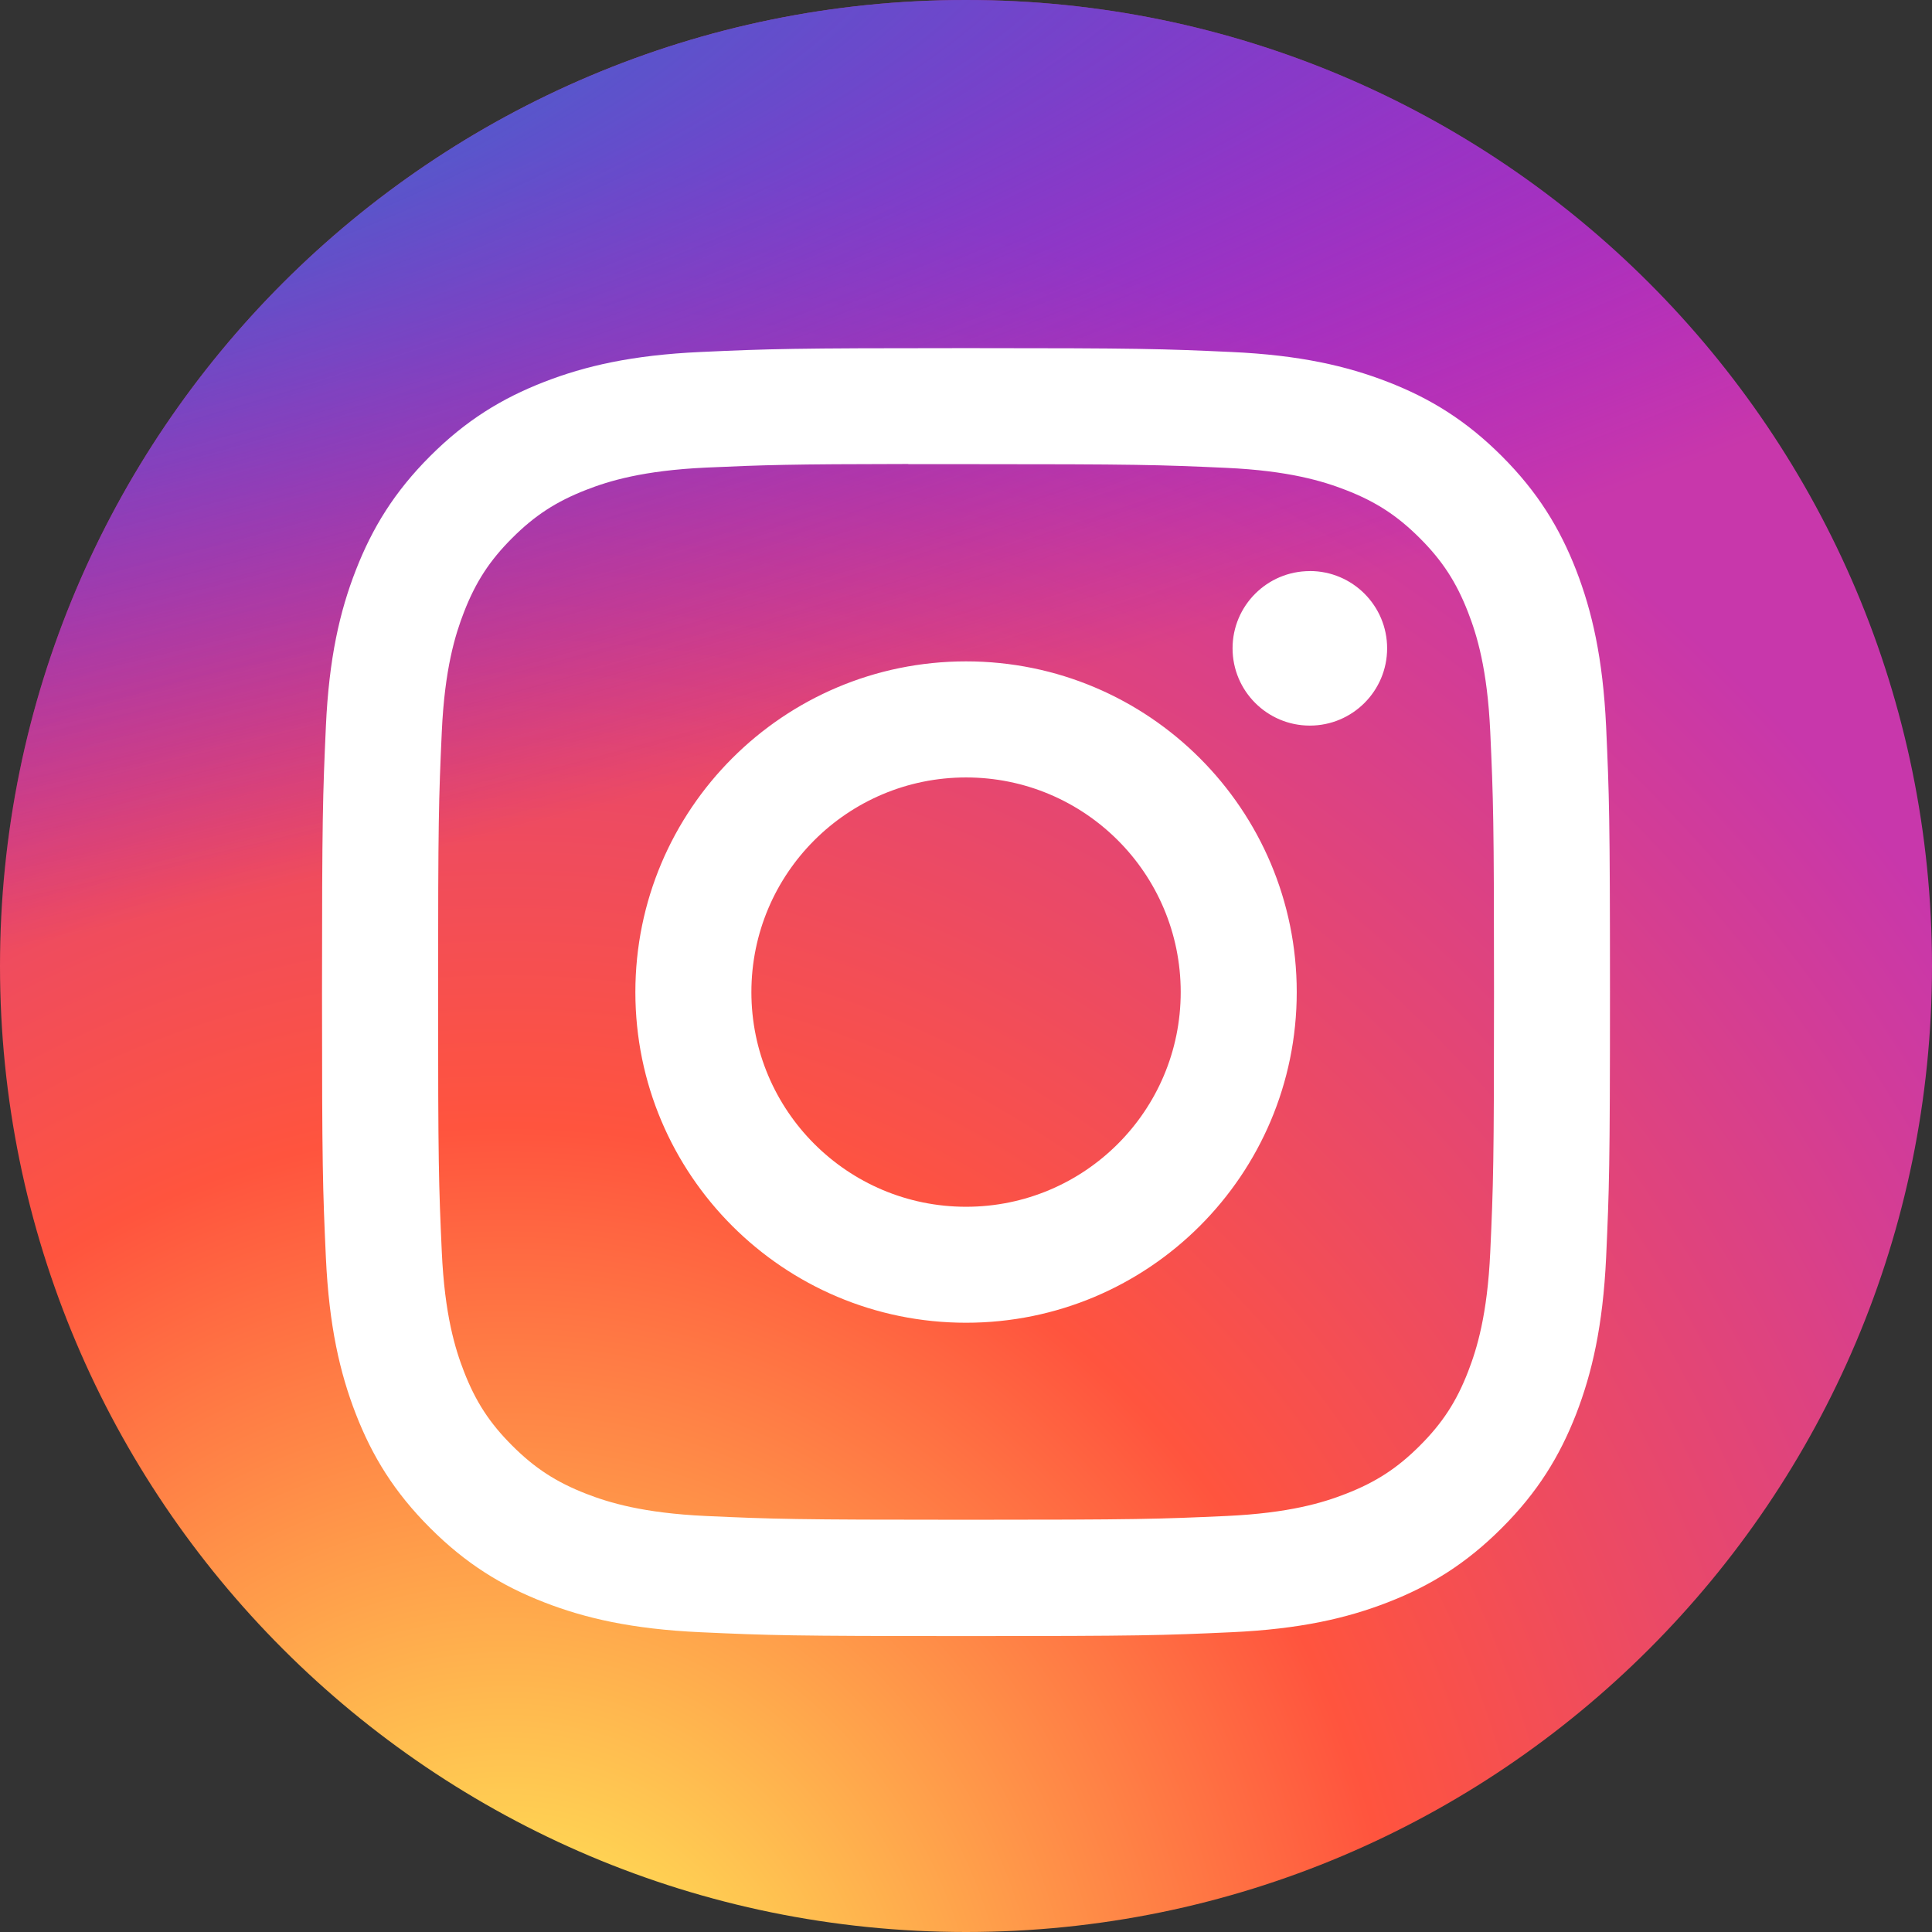
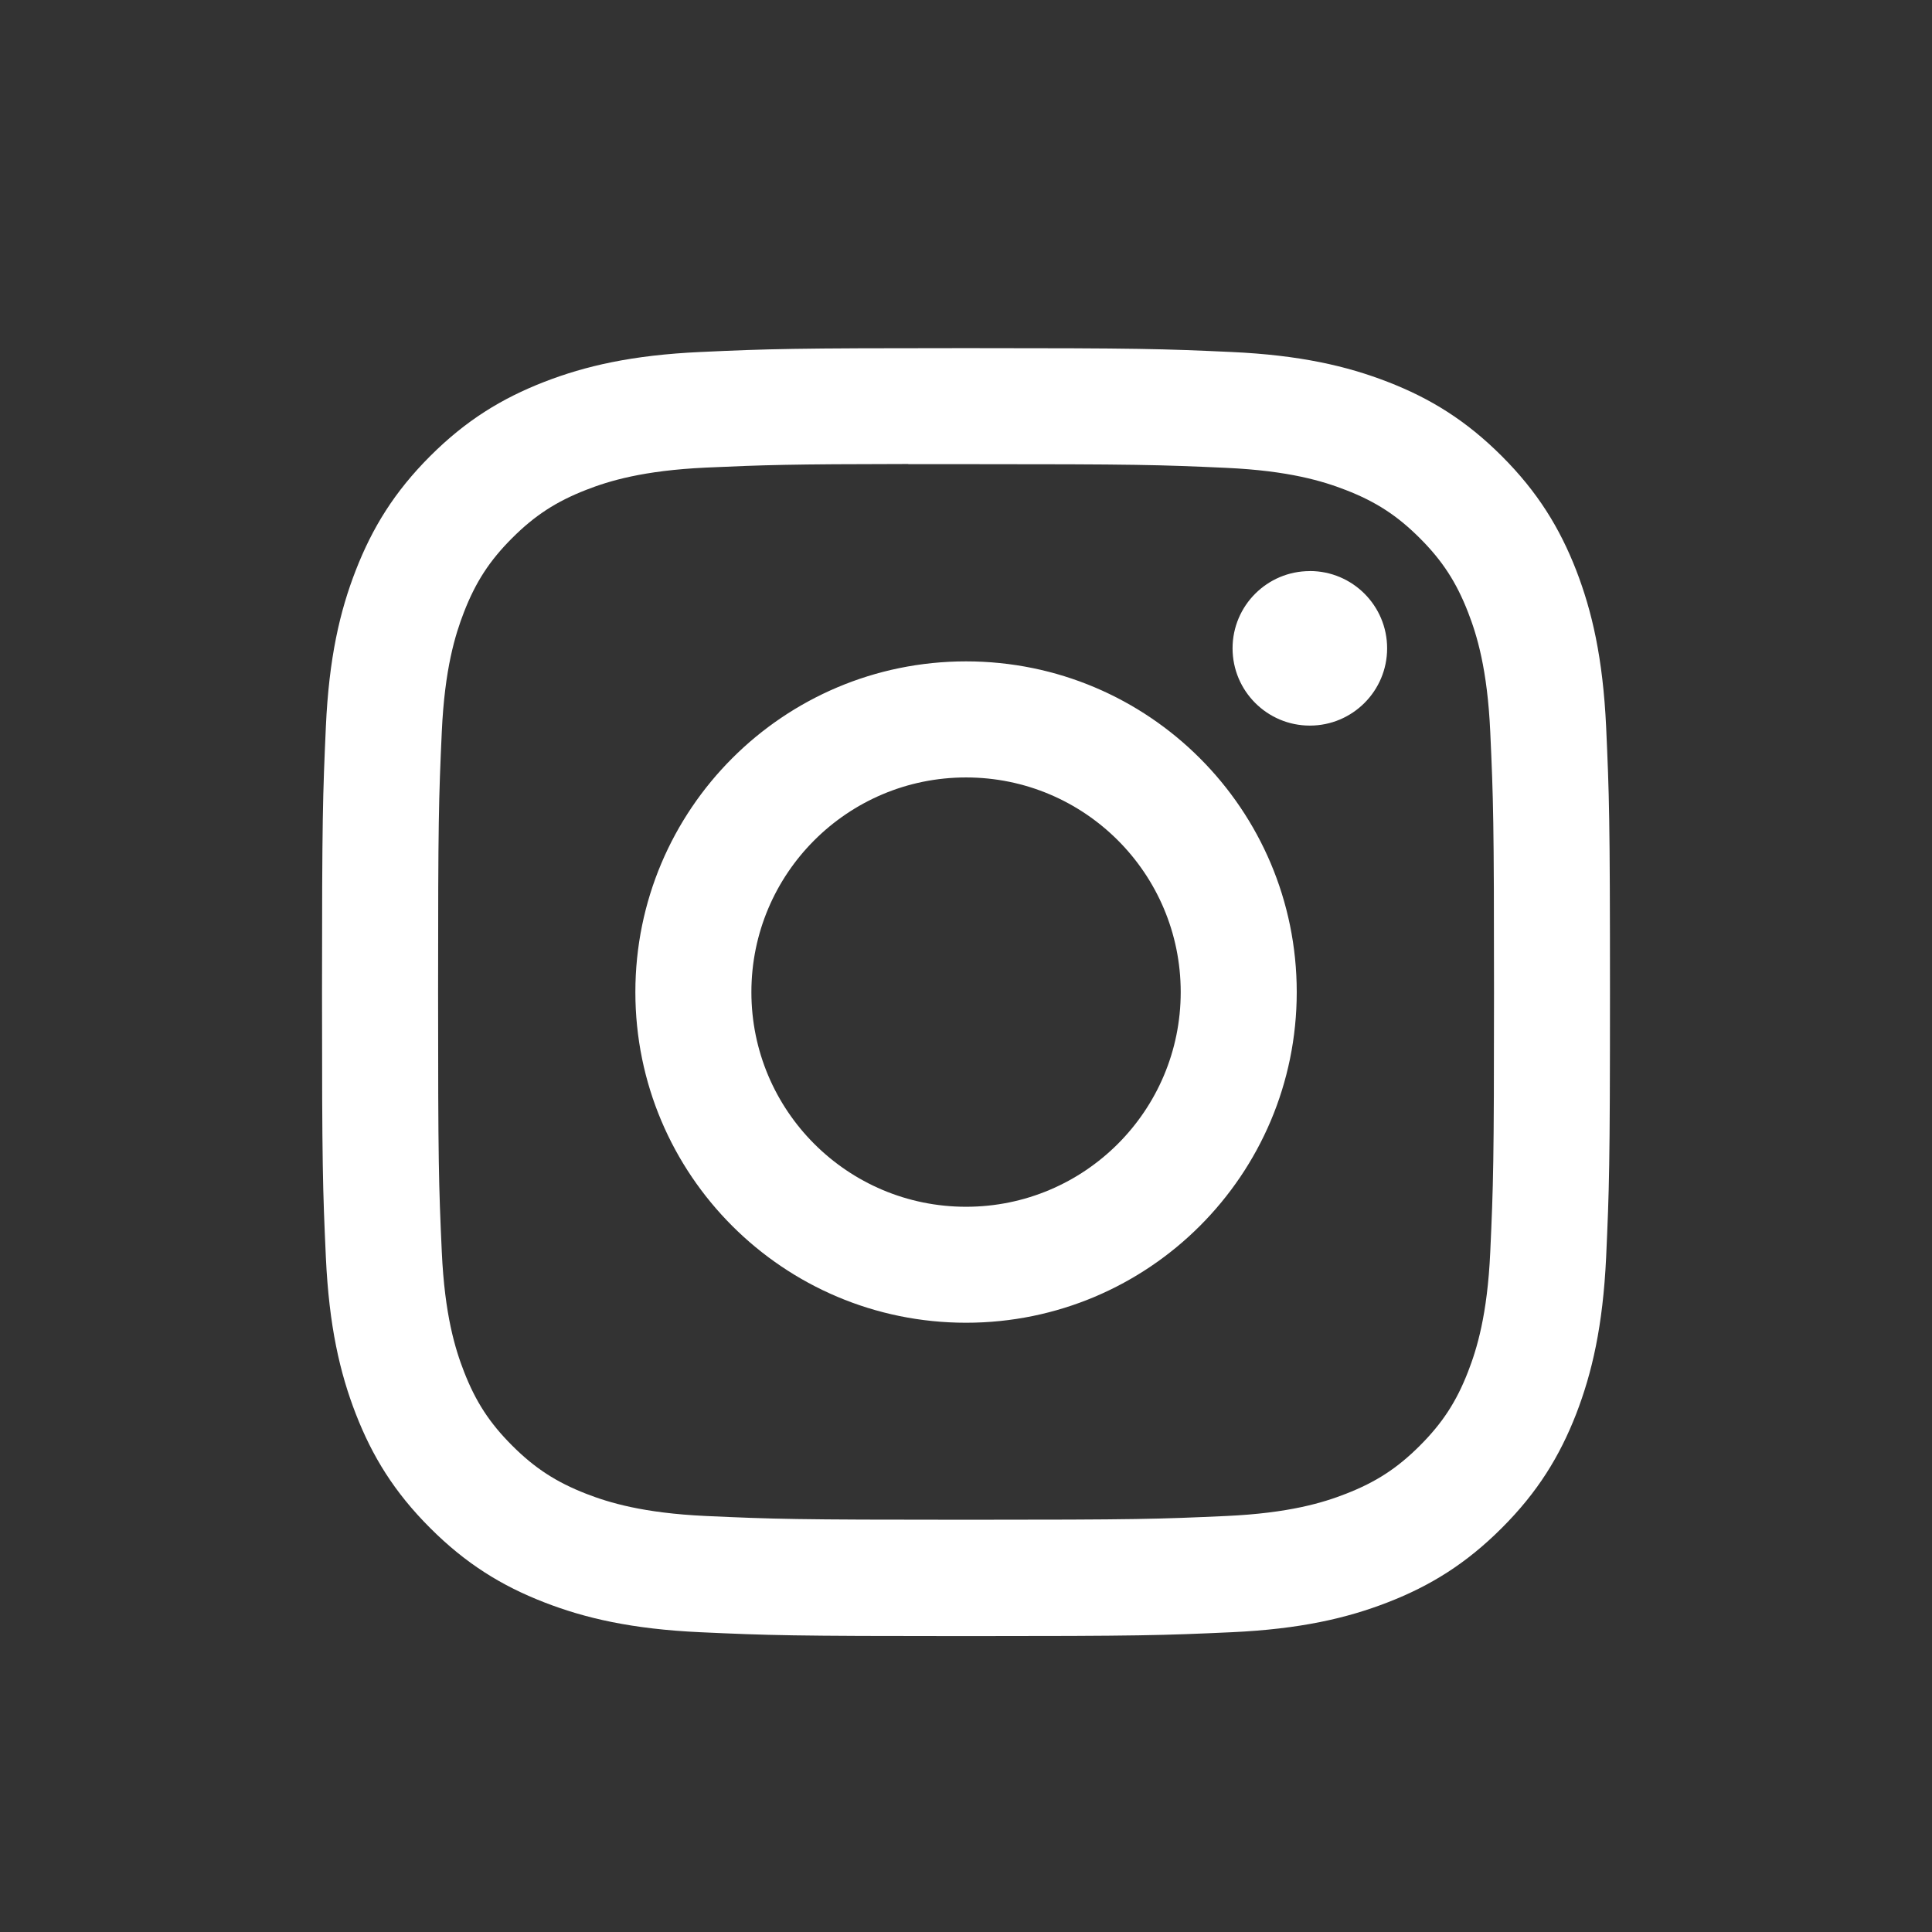
<svg xmlns="http://www.w3.org/2000/svg" width="37" height="37" viewBox="0 0 37 37" fill="none">
  <rect x="0" y="0" width="37" height="37" fill="#333333" stroke="none" />
  <g clip-path="url(#clip0_8267_45575)">
-     <path d="M28.328 0H8.672C3.883 0 0 3.883 0 8.672V28.328C0 33.117 3.883 37 8.672 37H28.328C33.117 37 37 33.117 37 28.328V8.672C37 3.883 33.117 0 28.328 0Z" fill="url(#paint0_radial_8267_45575)" />
-     <path d="M28.328 0H8.672C3.883 0 0 3.883 0 8.672V28.328C0 33.117 3.883 37 8.672 37H28.328C33.117 37 37 33.117 37 28.328V8.672C37 3.883 33.117 0 28.328 0Z" fill="url(#paint1_radial_8267_45575)" />
    <path d="M18.501 6.667C15.152 6.667 14.731 6.681 13.416 6.741C12.103 6.801 11.207 7.009 10.422 7.314C9.611 7.629 8.923 8.05 8.237 8.736C7.551 9.422 7.13 10.11 6.814 10.921C6.508 11.705 6.3 12.602 6.241 13.914C6.182 15.23 6.167 15.65 6.167 19C6.167 22.35 6.181 22.769 6.241 24.084C6.302 25.397 6.509 26.293 6.814 27.078C7.129 27.889 7.551 28.577 8.237 29.262C8.922 29.948 9.61 30.371 10.421 30.686C11.206 30.991 12.102 31.199 13.415 31.259C14.73 31.319 15.15 31.333 18.5 31.333C21.849 31.333 22.269 31.319 23.584 31.259C24.897 31.199 25.794 30.991 26.579 30.686C27.39 30.371 28.077 29.948 28.762 29.262C29.448 28.577 29.87 27.889 30.186 27.078C30.489 26.293 30.697 25.397 30.759 24.084C30.818 22.769 30.833 22.35 30.833 19C30.833 15.65 30.818 15.23 30.759 13.914C30.697 12.601 30.489 11.705 30.186 10.921C29.87 10.11 29.448 9.422 28.762 8.736C28.076 8.05 27.39 7.629 26.578 7.314C25.792 7.009 24.895 6.801 23.582 6.741C22.267 6.681 21.848 6.667 18.497 6.667H18.501ZM17.395 8.889C17.723 8.889 18.09 8.889 18.501 8.889C21.794 8.889 22.184 8.901 23.485 8.96C24.687 9.015 25.34 9.216 25.775 9.385C26.35 9.608 26.761 9.876 27.192 10.307C27.624 10.739 27.891 11.15 28.115 11.726C28.284 12.16 28.485 12.812 28.54 14.015C28.599 15.315 28.612 15.706 28.612 18.997C28.612 22.289 28.599 22.679 28.54 23.979C28.485 25.182 28.284 25.834 28.115 26.269C27.892 26.844 27.624 27.254 27.192 27.686C26.761 28.117 26.351 28.384 25.775 28.608C25.341 28.778 24.687 28.978 23.485 29.033C22.185 29.092 21.794 29.105 18.501 29.105C15.208 29.105 14.818 29.092 13.518 29.033C12.315 28.977 11.662 28.777 11.227 28.608C10.652 28.384 10.241 28.117 9.809 27.685C9.377 27.254 9.11 26.844 8.886 26.268C8.717 25.834 8.516 25.181 8.461 23.978C8.402 22.678 8.39 22.288 8.39 18.994C8.39 15.7 8.402 15.312 8.461 14.012C8.516 12.809 8.717 12.157 8.886 11.722C9.11 11.146 9.377 10.735 9.809 10.304C10.241 9.872 10.652 9.605 11.227 9.381C11.662 9.211 12.315 9.011 13.518 8.955C14.655 8.904 15.096 8.889 17.395 8.886V8.889ZM25.085 10.937C24.268 10.937 23.605 11.599 23.605 12.416C23.605 13.233 24.268 13.896 25.085 13.896C25.902 13.896 26.565 13.233 26.565 12.416C26.565 11.599 25.902 10.936 25.085 10.936V10.937ZM18.501 12.666C15.003 12.666 12.168 15.502 12.168 19C12.168 22.498 15.003 25.332 18.501 25.332C21.999 25.332 24.834 22.498 24.834 19C24.834 15.502 21.999 12.666 18.501 12.666H18.501ZM18.501 14.889C20.772 14.889 22.612 16.729 22.612 19C22.612 21.27 20.772 23.111 18.501 23.111C16.231 23.111 14.39 21.27 14.39 19C14.39 16.729 16.231 14.889 18.501 14.889Z" fill="white" />
  </g>
  <defs>
    <radialGradient id="paint0_radial_8267_45575" cx="0" cy="0" r="1" gradientUnits="userSpaceOnUse" gradientTransform="translate(9.828 39.85) rotate(-90) scale(36.67 34.106)">
      <stop stop-color="#FFDD55" />
      <stop offset="0.1" stop-color="#FFDD55" />
      <stop offset="0.5" stop-color="#FF543E" />
      <stop offset="1" stop-color="#C837AB" />
    </radialGradient>
    <radialGradient id="paint1_radial_8267_45575" cx="0" cy="0" r="1" gradientUnits="userSpaceOnUse" gradientTransform="translate(-6.198 2.665) rotate(78.681) scale(16.392 67.567)">
      <stop stop-color="#3771C8" />
      <stop offset="0.128" stop-color="#3771C8" />
      <stop offset="1" stop-color="#6600FF" stop-opacity="0" />
    </radialGradient>
    <clipPath id="clip0_8267_45575">
-       <path d="M0 18.5C0 8.283 8.283 0 18.5 0C28.717 0 37 8.283 37 18.5C37 28.717 28.717 37 18.5 37C8.283 37 0 28.717 0 18.5Z" fill="white" />
+       <path d="M0 18.5C0 8.283 8.283 0 18.5 0C28.717 0 37 8.283 37 18.5C37 28.717 28.717 37 18.5 37C8.283 37 0 28.717 0 18.5" fill="white" />
    </clipPath>
  </defs>
</svg>